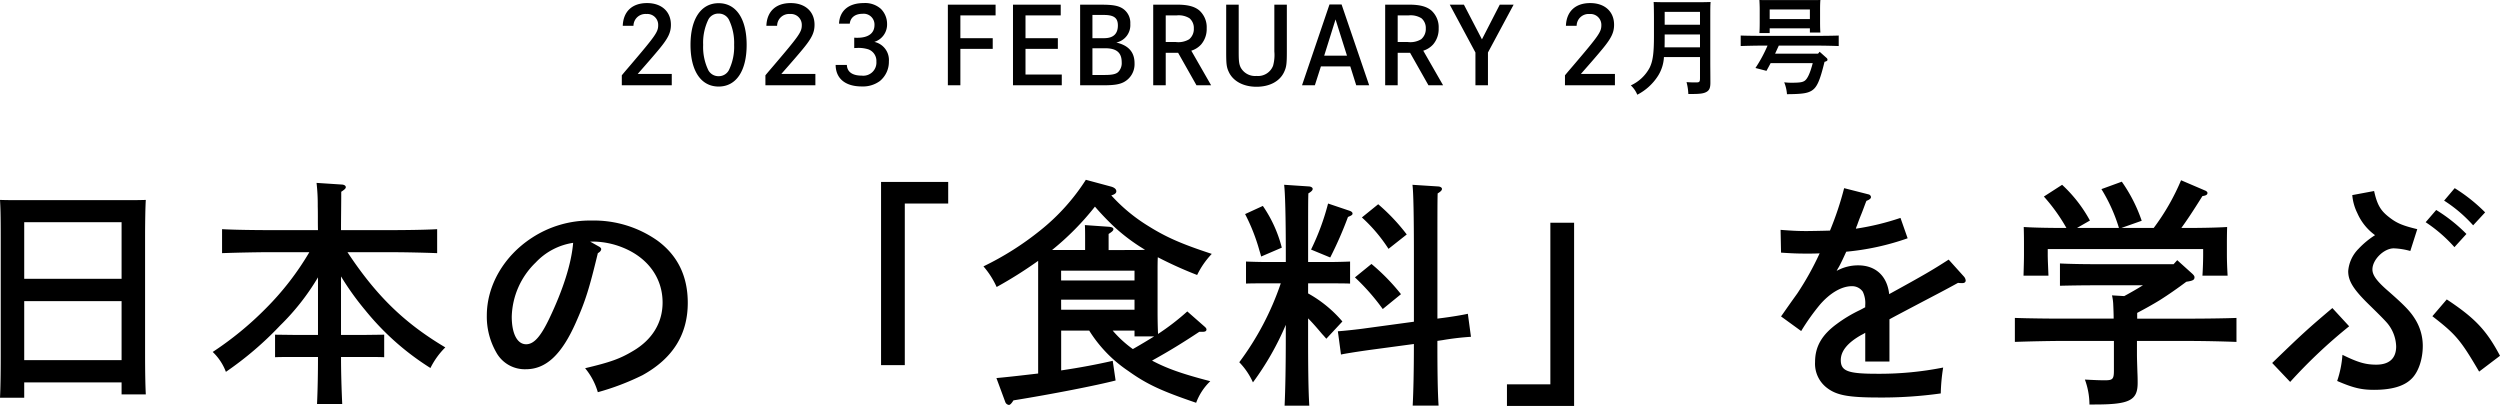
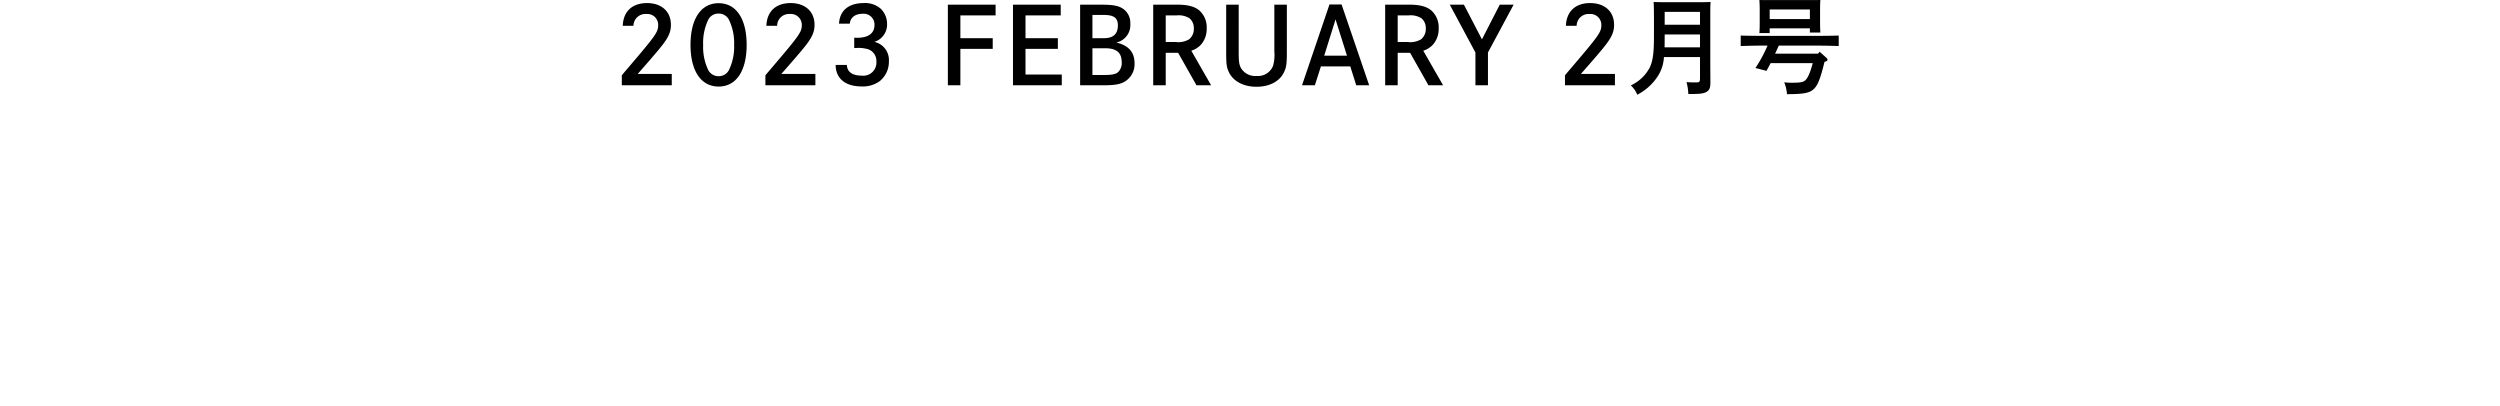
<svg xmlns="http://www.w3.org/2000/svg" width="542.1" height="88.017" viewBox="0 0 542.1 88.017">
  <g id="グループ_9150" data-name="グループ 9150" transform="translate(11991.808 -13009.681)">
-     <path id="パス_6099" data-name="パス 6099" d="M15.444-.572H36.556v2.6h5.252c-.1-1.976-.156-4.784-.156-9.152V-31.876c0-3.12.052-6.656.156-8.268-1.4.052-2.652.052-4.42.052H14.612c-1.768,0-3.016,0-4.42-.052.1,1.664.156,3.016.156,8.268V-6.344c0,4.108-.052,7.176-.156,9.1h5.252ZM36.556-5.408H15.444V-18.2H36.556Zm0-17.628H15.444V-35.308H36.556ZM79.144-10.868h-5.2l-4.108-.052v4.888c1.092-.052,2.7-.052,4.108-.052h5.2c0,3.38-.052,6.812-.208,10.192H84.4c-.156-3.38-.26-6.812-.26-10.192h5.252c1.4,0,3.016,0,4.108.052V-10.92l-4.108.052H84.136V-23.556a60.466,60.466,0,0,0,5.3,7.384,57.359,57.359,0,0,0,14.092,12.48,16.716,16.716,0,0,1,3.224-4.472c-8.84-5.252-14.924-11.128-21.216-20.644h9.1c3.172,0,7.592.1,10.348.208v-5.2c-2.652.156-7.072.208-10.348.208h-10.5c0-2.756.052-5.564.052-8.32.728-.468.988-.728.988-.988,0-.312-.312-.52-.78-.572l-5.564-.364a40.974,40.974,0,0,1,.26,5.044c.052,1.716,0,3.484.052,5.2H68.692c-2.964,0-7.644-.052-10.348-.208v5.2c2.808-.1,7.488-.208,10.348-.208h8.58A60.8,60.8,0,0,1,67.86-16.64,70.6,70.6,0,0,1,56.316-7.176a11.6,11.6,0,0,1,2.86,4.316A72.517,72.517,0,0,0,70.928-12.9a50.955,50.955,0,0,0,8.216-10.452ZM138.164-31.1h1.04a17.574,17.574,0,0,1,5.928,1.248c5.512,2.184,8.736,6.6,8.736,11.96,0,4.368-2.236,8.06-6.4,10.5-2.86,1.716-4.94,2.444-10.4,3.744a14.386,14.386,0,0,1,2.756,5.2A54.216,54.216,0,0,0,149.5-2.132c6.6-3.64,9.828-8.84,9.828-15.7,0-5.772-2.184-10.244-6.552-13.468a23.929,23.929,0,0,0-14.3-4.368,22.917,22.917,0,0,0-12.948,3.744c-6.084,3.952-9.776,10.348-9.776,16.848a15.612,15.612,0,0,0,2.028,7.956,7.058,7.058,0,0,0,6.448,3.692c4.368,0,7.748-3.172,10.816-10.088,2.08-4.68,2.912-7.332,4.784-15.08.468-.26.728-.572.728-.884q0-.312-.624-.624Zm-3.692.26c-.364,4.472-2.184,10.192-5.2,16.484-1.872,3.9-3.328,5.512-4.992,5.512-1.924,0-3.12-2.288-3.12-5.98a16.9,16.9,0,0,1,5.2-11.752A13.985,13.985,0,0,1,134.472-30.836ZM201.24-44.044V-4.316h5.148V-39.364H215.8v-4.68Zm69.732,32.5c.572,0,.832-.156.832-.52,0-.156-.1-.312-.312-.52l-3.848-3.38a52.286,52.286,0,0,1-6.344,4.888c-.052-1.2-.1-2.808-.1-4.888V-24.8c0-.936,0-2.028.052-2.912a85.018,85.018,0,0,0,8.528,3.848,18.063,18.063,0,0,1,3.172-4.576c-6.656-2.184-9.932-3.64-13.832-6.084a36.6,36.6,0,0,1-7.956-6.6c.78-.208,1.092-.52,1.092-.884,0-.468-.416-.832-1.2-1.04l-5.408-1.456a45.017,45.017,0,0,1-9.88,10.972,63.958,63.958,0,0,1-12.324,7.8,18.317,18.317,0,0,1,2.86,4.472,92.117,92.117,0,0,0,9-5.668V-2.5c-2.7.312-5.72.676-9.048.988l1.924,5.2a.96.96,0,0,0,.78.624c.26,0,.572-.312.988-.988C238.316,1.976,247.884.1,252.1-.988l-.624-4.264c-3.432.78-6.968,1.456-11.18,2.08V-11.8h6.084A29.182,29.182,0,0,0,254.9-3.016c4,2.86,7.176,4.316,14.664,6.864a12.372,12.372,0,0,1,3.068-4.68C266.448-2.444,263.224-3.588,260-5.3c3.848-2.132,6.708-3.9,10.244-6.24ZM256.2-11.8v1.248h4.264C258.96-9.62,257.4-8.684,255.84-7.8a24.516,24.516,0,0,1-4.368-4Zm-5.616-17.472V-32.76c.728-.468,1.04-.728,1.04-1.04s-.364-.468-.988-.52l-5.2-.364c.052.728.052,1.872.052,3.328v2.08h-7.176a59.007,59.007,0,0,0,9.308-9.412c1.248,1.456,2.548,2.808,3.9,4.108a40.126,40.126,0,0,0,6.968,5.252c-.884.052-1.82.052-2.912.052Zm-10.3,6.6V-24.8H256.2v2.132Zm0,4.16H256.2v2.184H240.292Zm53.56-3.536h4.94c1.4,0,3.068,0,4.16.052V-26.78c-1.144.052-3.016.1-4.16.1h-4.94v-1.456c0-10.192,0-11.6.052-13.416.676-.416.936-.676.936-.988,0-.26-.312-.468-.728-.52l-5.46-.364c.208,1.612.364,6.76.364,15.288v1.456h-4.524c-1.092,0-2.964-.052-4.108-.1V-22c1.092-.052,2.7-.052,4.108-.052h3.432a61.5,61.5,0,0,1-9,17.108,15.11,15.11,0,0,1,2.964,4.368,61.149,61.149,0,0,0,7.124-12.48v2.34c0,6.708-.1,11.8-.26,15.184h5.356c-.208-3.328-.26-8.372-.26-15.184v-3.744c.988.988,1.976,2.132,3.068,3.432.208.208.52.572.884.988l3.484-3.744a26.843,26.843,0,0,0-7.436-6.084ZM321.88-14.4V-28.132c0-8.944,0-11.6.052-13.416.676-.416.936-.676.936-.988,0-.26-.312-.468-.728-.52l-5.668-.364c.208,1.612.312,6.76.312,15.288v14.4l-10.3,1.4c-2.184.312-4.784.572-6.188.676l.676,5.044c.364-.1,2.444-.468,6.136-.988l9.672-1.3c0,5.824-.1,10.3-.26,13.364h5.616c-.208-3.12-.26-7.8-.26-14.04l1.092-.156a57.2,57.2,0,0,1,6.188-.728l-.676-4.992c-.884.208-3.536.676-6.136.988Zm-41.7-22.672a40.944,40.944,0,0,1,3.12,7.956c.1.312.208.676.364,1.248l4.472-1.924a28.169,28.169,0,0,0-4.108-9.048Zm18.46,9.412a82.33,82.33,0,0,0,3.848-8.788c.78-.312.988-.468.988-.728s-.208-.468-.676-.624l-4.628-1.56a52.1,52.1,0,0,1-3.692,9.984Zm6.864-8.684a34.1,34.1,0,0,1,5.772,6.812l3.952-3.12a41.777,41.777,0,0,0-6.188-6.552Zm-1.508,13a46.962,46.962,0,0,1,6.032,6.864l3.952-3.224a44.438,44.438,0,0,0-6.4-6.552ZM351.52,4.524V-35.2h-5.148V-.156H336.96v4.68Zm70.772-40.768a55.229,55.229,0,0,1-9.672,2.34,4.253,4.253,0,0,1,.26-.728c.312-.884.468-1.3.78-2.08.624-1.508.78-2.08,1.248-3.224.676-.26.988-.52.988-.832a.662.662,0,0,0-.52-.572l-5.3-1.352a68.855,68.855,0,0,1-3.068,9.2c-1.508.052-4.42.1-5.1.1-1.664,0-3.016-.052-5.616-.26l.1,4.94c2.34.156,3.484.208,5.512.208,1.04,0,1.82,0,2.86-.052a63.405,63.405,0,0,1-4.836,8.684c-2.756,3.848-2.964,4.212-3.536,4.992l4.368,3.172a47.767,47.767,0,0,1,4.108-5.772c2.184-2.5,4.68-3.952,6.864-3.952a2.792,2.792,0,0,1,2.392,1.2,5.769,5.769,0,0,1,.52,2.964v.416c-.156.052-.572.312-1.2.624a29.691,29.691,0,0,0-4.94,2.964c-3.276,2.392-4.732,4.94-4.732,8.268A6.578,6.578,0,0,0,406.432.676c2.08,1.56,4.628,2.028,11.284,2.028a92.294,92.294,0,0,0,13.312-.884,40.264,40.264,0,0,1,.52-5.616A70.6,70.6,0,0,1,417.2-2.444c-6.292,0-7.852-.572-7.852-2.964,0-1.976,1.508-3.8,4.472-5.46a6.476,6.476,0,0,0,.832-.468V-5.1H419.9v-9.152c.728-.416,3.8-2.028,5.668-3.016,4.94-2.6,6.084-3.172,9.2-4.888a6.31,6.31,0,0,0,.936.052c.468,0,.728-.208.728-.572a1.512,1.512,0,0,0-.416-.884l-3.276-3.64c-3.64,2.34-5.148,3.224-12.9,7.488-.416-3.9-2.912-6.24-6.708-6.24a9.5,9.5,0,0,0-4.68,1.2,7.566,7.566,0,0,1,.468-.832c.572-1.04.988-1.976,1.612-3.328a55.045,55.045,0,0,0,13.312-2.912ZM481.52-26.208H464.1c-2.184,0-5.252-.052-7.228-.156v4.836c1.976-.052,5.044-.1,7.228-.1h10.764q-2.028,1.248-4.056,2.34l-2.652-.156a10.364,10.364,0,0,1,.26,1.768c.052,1.092.1,2.184.1,3.276H457.444c-2.964,0-7.644-.052-10.348-.156v5.2c2.808-.1,7.488-.208,10.348-.208h11.128v6.4c0,1.872-.26,2.132-1.924,2.132-1.352,0-2.392-.052-4.368-.156a15.815,15.815,0,0,1,.988,5.408h1.144c7.54,0,9.308-.884,9.308-4.68,0-.468,0-1.248-.052-2.288-.052-1.716-.1-3.016-.1-3.952v-2.86H484.8c3.172,0,7.592.1,10.348.208v-5.2c-2.652.1-7.072.156-10.348.156h-11.18v-1.248c1.664-.884,3.276-1.768,4.888-2.756,1.976-1.248,3.9-2.6,5.772-4,1.456-.208,1.768-.416,1.768-.988,0-.208-.156-.468-.572-.832l-3.172-2.86ZM460.564-34.06l2.808-1.612a30.115,30.115,0,0,0-6.032-7.748l-3.952,2.548a38.887,38.887,0,0,1,4.888,6.812c-3.432,0-6.968-.052-9.256-.208.052,1.924.052,2.86.052,3.952v2.028c0,1.3-.052,2.86-.1,4.576h5.408c-.052-1.508-.156-3.38-.156-4.576v-1.2h33.7v1.2c0,1.2-.052,3.068-.156,4.576h5.46c-.1-1.716-.156-3.276-.156-4.576v-2.028c0-1.092,0-2.08.052-3.952-2.288.156-6.292.208-8.84.208h-1.092c1.248-1.716,2.392-3.432,4.576-6.916.78-.1,1.092-.312,1.092-.676,0-.208-.208-.416-.624-.572l-5.1-2.184A48.533,48.533,0,0,1,477.2-34.06h-7.02l4.42-1.56a33.323,33.323,0,0,0-4.316-8.476l-4.42,1.612a35.534,35.534,0,0,1,3.8,8.424Zm79.612-5.928a30.21,30.21,0,0,1,6.292,5.356l2.6-2.808a36.007,36.007,0,0,0-6.6-5.252ZM534.352-33.8c-3.016-.728-4.368-1.248-5.98-2.5-1.924-1.456-2.7-2.7-3.38-5.772l-4.732.884a10.73,10.73,0,0,0,1.092,3.9A11.665,11.665,0,0,0,525.2-32.5a18.284,18.284,0,0,0-3.588,2.964,7.689,7.689,0,0,0-2.236,4.836c0,2.08,1.04,3.848,4.316,7.072,2.34,2.288,3.484,3.432,4.16,4.212a8.249,8.249,0,0,1,1.924,5.044c0,2.6-1.508,3.952-4.316,3.952-2.288,0-3.952-.468-7.332-2.132a22.509,22.509,0,0,1-1.144,5.668c3.484,1.508,5.252,1.924,8.008,1.924,3.8,0,6.5-.78,8.112-2.392,1.508-1.456,2.444-4.264,2.444-7.124a10.972,10.972,0,0,0-1.768-5.98c-.988-1.56-2.236-2.86-5.616-5.824-2.6-2.236-3.536-3.536-3.536-4.784,0-2.132,2.5-4.576,4.628-4.576a15.254,15.254,0,0,1,3.588.572Zm3.276,18.876c5.1,3.952,6.084,5.1,10.14,12.012l4.524-3.432c-2.912-5.512-5.408-8.164-11.544-12.22Zm-1.456-20.384a31.661,31.661,0,0,1,6.24,5.408l2.6-2.86a34.893,34.893,0,0,0-6.552-5.2ZM506.792-.676A110.878,110.878,0,0,1,519.584-12.74l-3.64-3.952c-5.356,4.524-6.656,5.72-13.052,11.908Z" transform="translate(-12002 13093.173)" />
    <path id="パス_6100" data-name="パス 6100" d="M4.554-12.9A2.593,2.593,0,0,1,7.36-15.456a2.357,2.357,0,0,1,2.553,2.415c0,1.472-.529,2.231-6.118,8.786-1.38,1.61-1.426,1.679-1.771,2.093V0H12.857V-2.461H5.474C7.889-5.2,9.154-6.67,10.143-7.866c1.955-2.369,2.53-3.588,2.53-5.267,0-2.852-2.024-4.692-5.175-4.692-3.22,0-5.152,1.817-5.267,4.922Zm18.469-4.9c-3.818,0-6.1,3.381-6.1,9.039S19.2.276,23.023.276c3.8,0,6.072-3.381,6.072-9.039S26.818-17.8,23.023-17.8Zm0,2.254a2.459,2.459,0,0,1,2.208,1.288,11.575,11.575,0,0,1,1.15,5.5,11.5,11.5,0,0,1-1.15,5.5,2.477,2.477,0,0,1-2.208,1.288,2.487,2.487,0,0,1-2.231-1.288,11.515,11.515,0,0,1-1.127-5.5,11.515,11.515,0,0,1,1.127-5.5A2.444,2.444,0,0,1,23.023-15.548ZM35.7-12.9A2.593,2.593,0,0,1,38.5-15.456a2.357,2.357,0,0,1,2.553,2.415c0,1.472-.529,2.231-6.118,8.786-1.38,1.61-1.426,1.679-1.771,2.093V0H44V-2.461H36.616C39.031-5.2,40.3-6.67,41.285-7.866c1.955-2.369,2.53-3.588,2.53-5.267,0-2.852-2.024-4.692-5.175-4.692-3.22,0-5.152,1.817-5.267,4.922Zm15.755-.46c.138-1.334,1.173-2.139,2.76-2.139a2.336,2.336,0,0,1,2.6,2.415c0,1.794-1.311,2.783-3.726,2.783-.207,0-.345,0-.667-.023v2.254l.552-.023a7.118,7.118,0,0,1,2.507.3,2.67,2.67,0,0,1,1.748,2.668A2.845,2.845,0,0,1,54.05-2.093c-2.047,0-3.174-.828-3.22-2.323H48.392C48.415-1.449,50.508.253,54.05.253A6.205,6.205,0,0,0,57.983-.92a5.39,5.39,0,0,0,1.955-4.255,4.015,4.015,0,0,0-3.151-4.232,3.95,3.95,0,0,0,2.76-3.887,4.626,4.626,0,0,0-1.334-3.266,5.117,5.117,0,0,0-3.726-1.265c-3.266,0-5.221,1.633-5.359,4.462ZM75.44-10.212v-4.945h7.636V-17.48H72.726V0H75.44V-7.889h7.015v-2.323Zm14.122,0v-4.945H97.2V-17.48H86.848V0h10.58V-2.323H89.562V-7.889h7.015v-2.323Zm11.845-7.268V0h5.083c2.254,0,3.45-.184,4.439-.713a4.39,4.39,0,0,0,2.277-4.048c0-2.415-1.288-3.887-3.956-4.508a3.853,3.853,0,0,0,3.036-4.048,3.7,3.7,0,0,0-1.7-3.358c-.966-.6-2.185-.8-4.508-.8Zm2.668,7.268v-5.037h2.461c2.208,0,3.059.644,3.059,2.277,0,1.84-1.012,2.76-2.99,2.76Zm0,7.981v-5.8h2.737c2.484,0,3.611.943,3.611,3.036a2.733,2.733,0,0,1-.759,2.116c-.483.46-1.334.644-2.9.644ZM117.254-17.48V0h2.714V-7.038h2.691L126.638,0h3.174l-4.3-7.5a4.772,4.772,0,0,0,2.139-1.357,5.154,5.154,0,0,0,1.2-3.5,4.891,4.891,0,0,0-1.564-3.841c-1.058-.9-2.53-1.288-4.968-1.288Zm2.714,8.1v-5.773h2.369a4.431,4.431,0,0,1,2.783.621,2.759,2.759,0,0,1,.943,2.208,2.887,2.887,0,0,1-1.012,2.346,4.554,4.554,0,0,1-2.875.6Zm13.11-8.1V-7.291c0,2.622.069,3.335.552,4.37C134.55-.9,136.8.322,139.656.322s5.083-1.2,6-3.243c.483-1.035.575-1.748.575-4.37V-17.48H143.52V-7.337a8.809,8.809,0,0,1-.276,3.105,3.485,3.485,0,0,1-3.588,2.208,3.544,3.544,0,0,1-3.45-1.863c-.345-.759-.414-1.357-.414-3.45V-17.48Zm22.4-.046L149.523,0h2.783l1.311-4.094h6.371L161.276,0h2.806L158.1-17.526Zm3.795,11.109H154.33l2.461-7.866Zm8.28-11.063V0h2.714V-7.038h2.691L176.939,0h3.174l-4.3-7.5a4.772,4.772,0,0,0,2.139-1.357,5.154,5.154,0,0,0,1.2-3.5,4.891,4.891,0,0,0-1.564-3.841c-1.058-.9-2.53-1.288-4.968-1.288Zm2.714,8.1v-5.773h2.369a4.431,4.431,0,0,1,2.783.621,2.759,2.759,0,0,1,.943,2.208,2.887,2.887,0,0,1-1.012,2.346,4.554,4.554,0,0,1-2.875.6Zm11.293-8.1,5.566,10.373V0h2.714V-7.107l5.566-10.373H192.4l-3.864,7.521-3.91-7.521ZM209.07-12.9a2.593,2.593,0,0,1,2.806-2.553,2.357,2.357,0,0,1,2.553,2.415c0,1.472-.529,2.231-6.118,8.786-1.38,1.61-1.426,1.679-1.771,2.093V0h10.833V-2.461H209.99c2.415-2.737,3.68-4.209,4.669-5.405,1.955-2.369,2.53-3.588,2.53-5.267,0-2.852-2.024-4.692-5.175-4.692-3.22,0-5.152,1.817-5.267,4.922Zm26.749,6.785v4.554c0,.828-.115.943-.851.943-.621,0-1.15,0-2.07-.069a11.509,11.509,0,0,1,.391,2.576h.69c1.932,0,2.714-.115,3.335-.506.575-.368.759-.9.759-1.955,0-1.081-.023-3.795-.023-4.278V-14.4c0-2.185,0-2.875.069-3.657-.782.023-1.564.046-2.691.046H228.39c-1.127,0-1.84-.023-2.622-.046.046.736.069,2.3.069,3.657v3.657c0,3.772-.23,5.5-.943,6.946A8.708,8.708,0,0,1,220.823.023a5.8,5.8,0,0,1,1.4,2.024,11.648,11.648,0,0,0,4.508-4.117A8.421,8.421,0,0,0,228-6.118Zm0-2.116h-7.682c.023-.851.023-1.725.023-2.576v-.207h7.659Zm0-4.9H228.16v-2.783h7.659Zm25.6,6.279H252.1l.046-.092.759-1.656h8.418c1.4,0,3.358.046,4.577.092v-2.277c-1.173.046-3.128.069-4.577.069h-12.1c-1.311,0-3.381-.023-4.577-.069V-8.51c1.242-.046,3.312-.092,4.577-.092h1.242a29.929,29.929,0,0,1-2.622,4.853l2.392.621c.3-.552.621-1.127.9-1.679h9.131c-.575,2.208-1.15,3.45-1.794,3.864-.483.3-1.081.391-2.944.391a14.1,14.1,0,0,1-1.449-.092,8.389,8.389,0,0,1,.6,2.576c3.22-.023,4.37-.184,5.313-.736,1.173-.713,1.794-2.047,2.829-6.279.506-.138.644-.253.644-.46a.514.514,0,0,0-.207-.391l-1.495-1.334Zm-10.488-5.5h8.717v.92h2.277c-.046-.529-.069-1.311-.069-2.392v-2.645c0-.736.023-1.61.069-2.024-.8.023-1.518.023-2.53.023h-8.165c-1.012,0-1.725,0-2.53-.023.023.414.069,1.288.069,2.024v2.714c0,1.127-.023,1.886-.069,2.438h2.231Zm8.717-2H250.93v-2.093h8.717Z" transform="translate(-11859 13028.173)" />
  </g>
</svg>